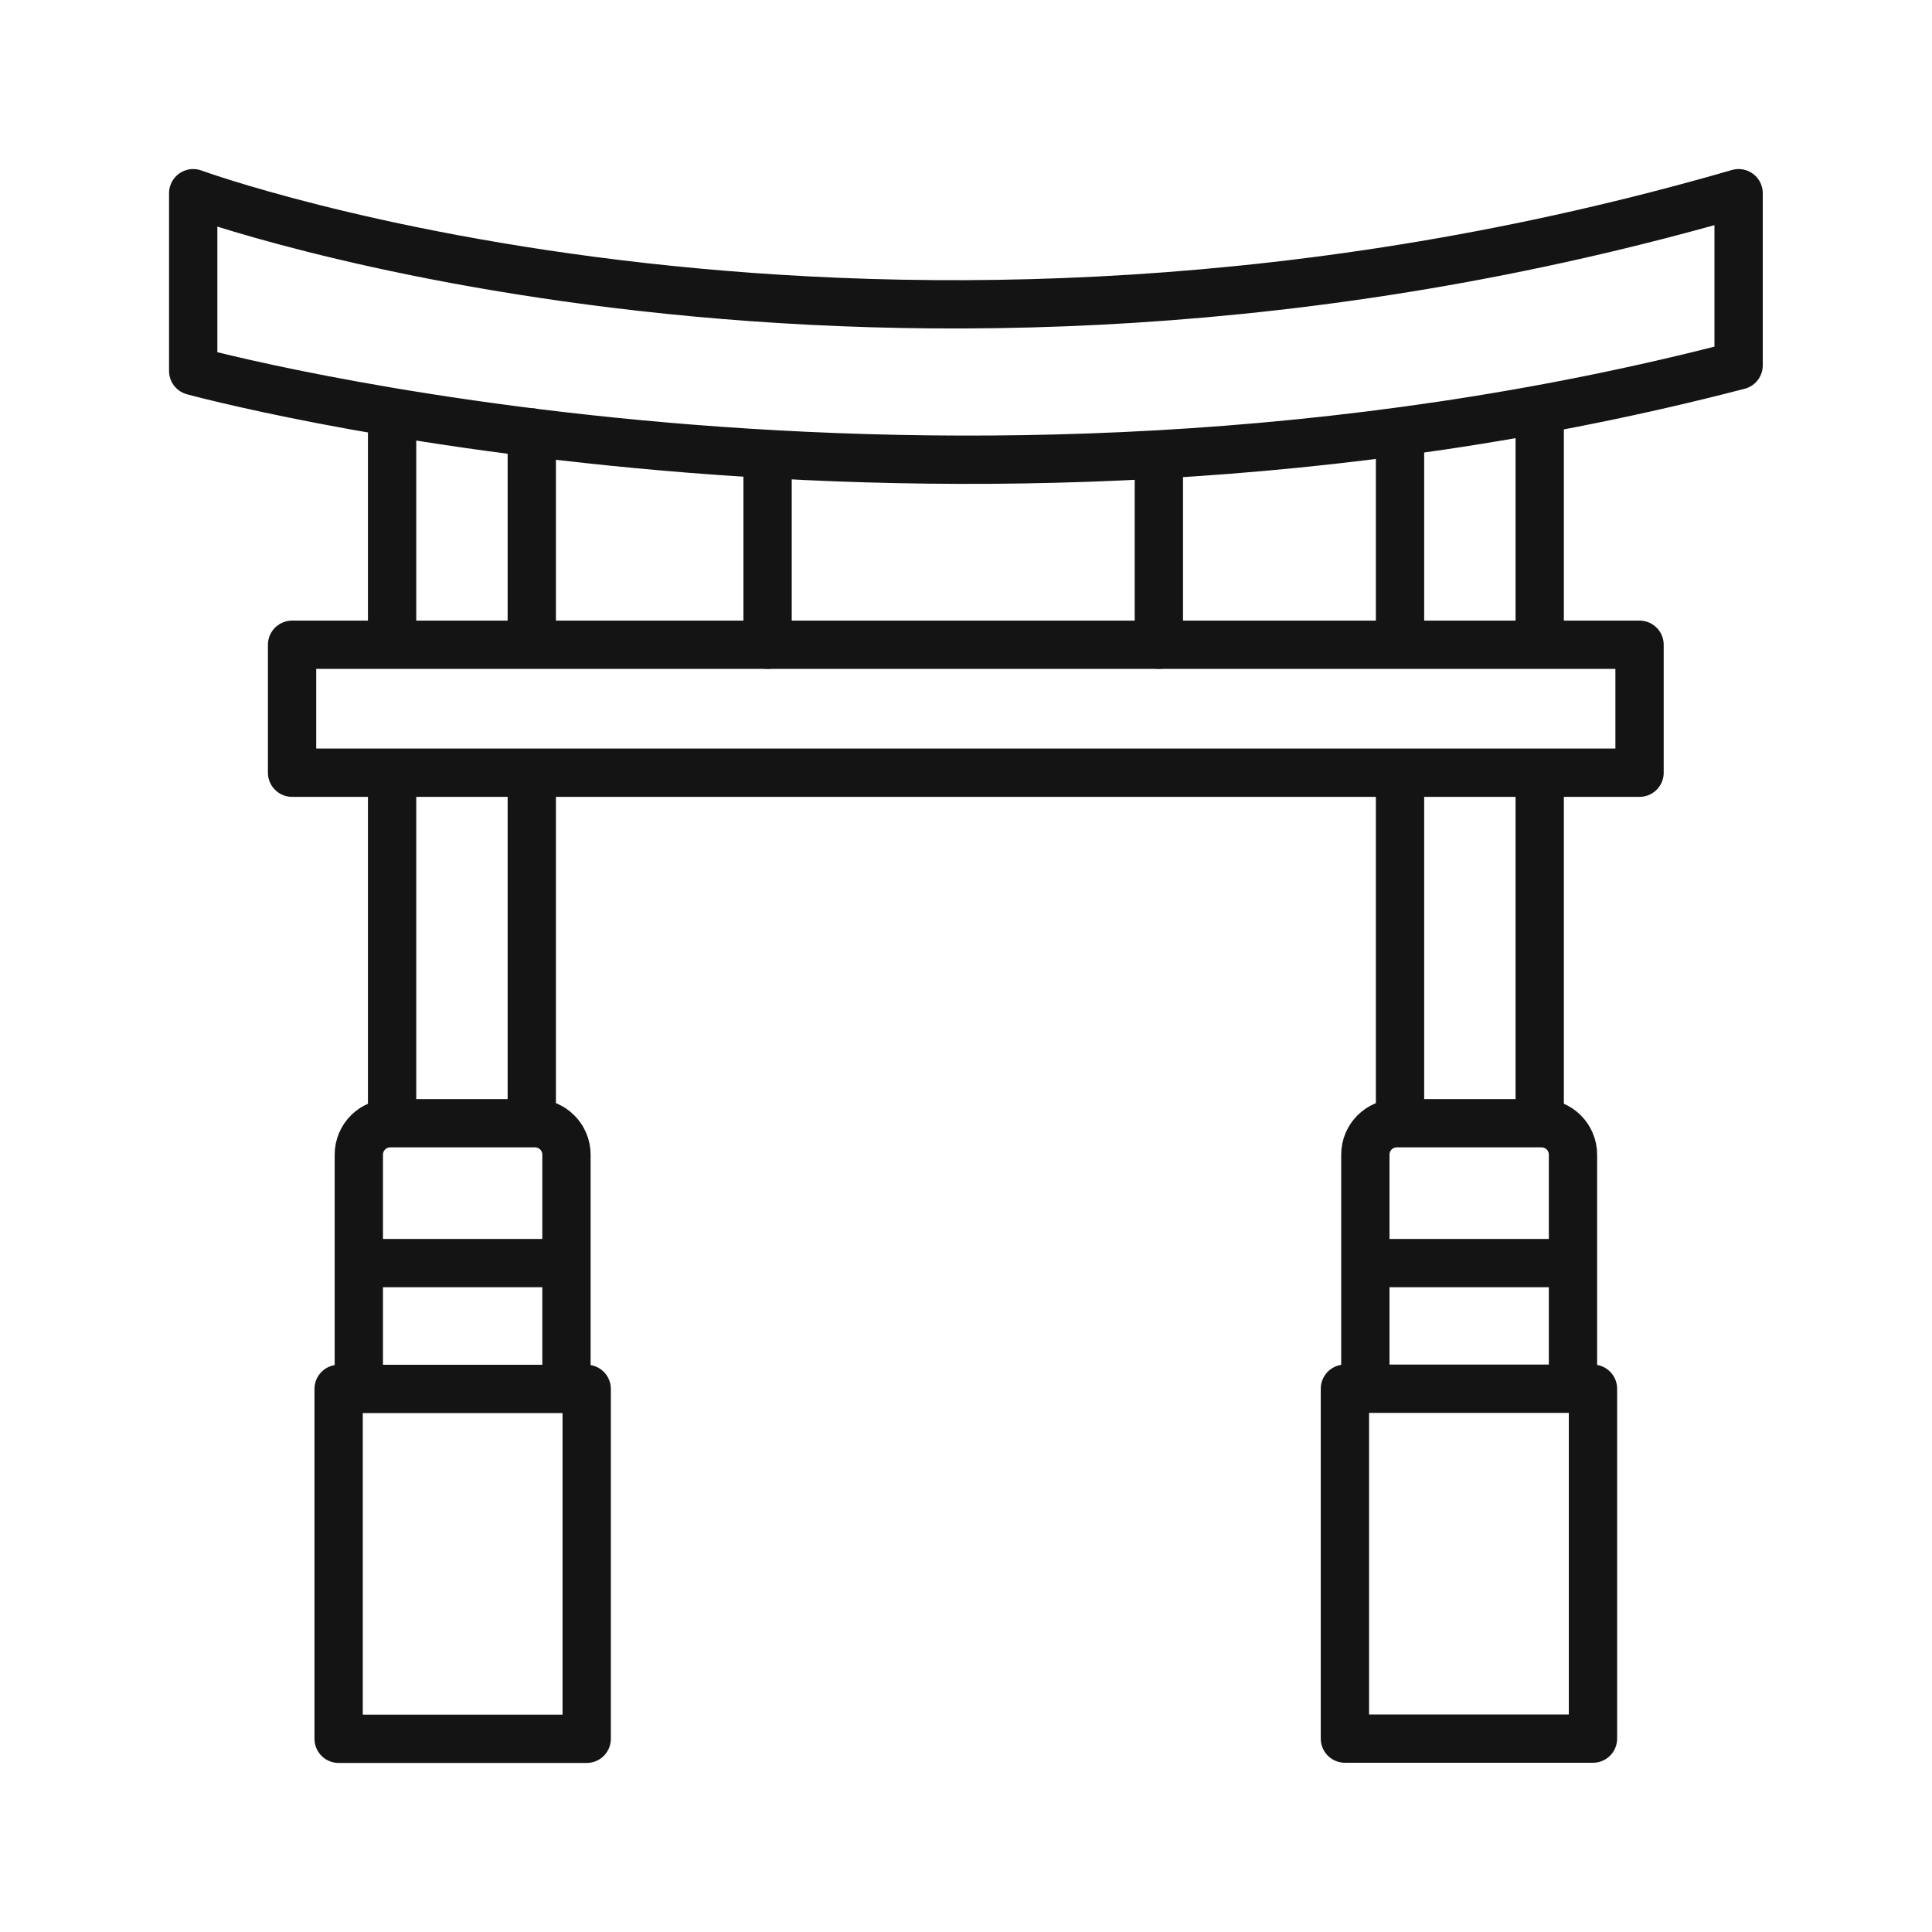
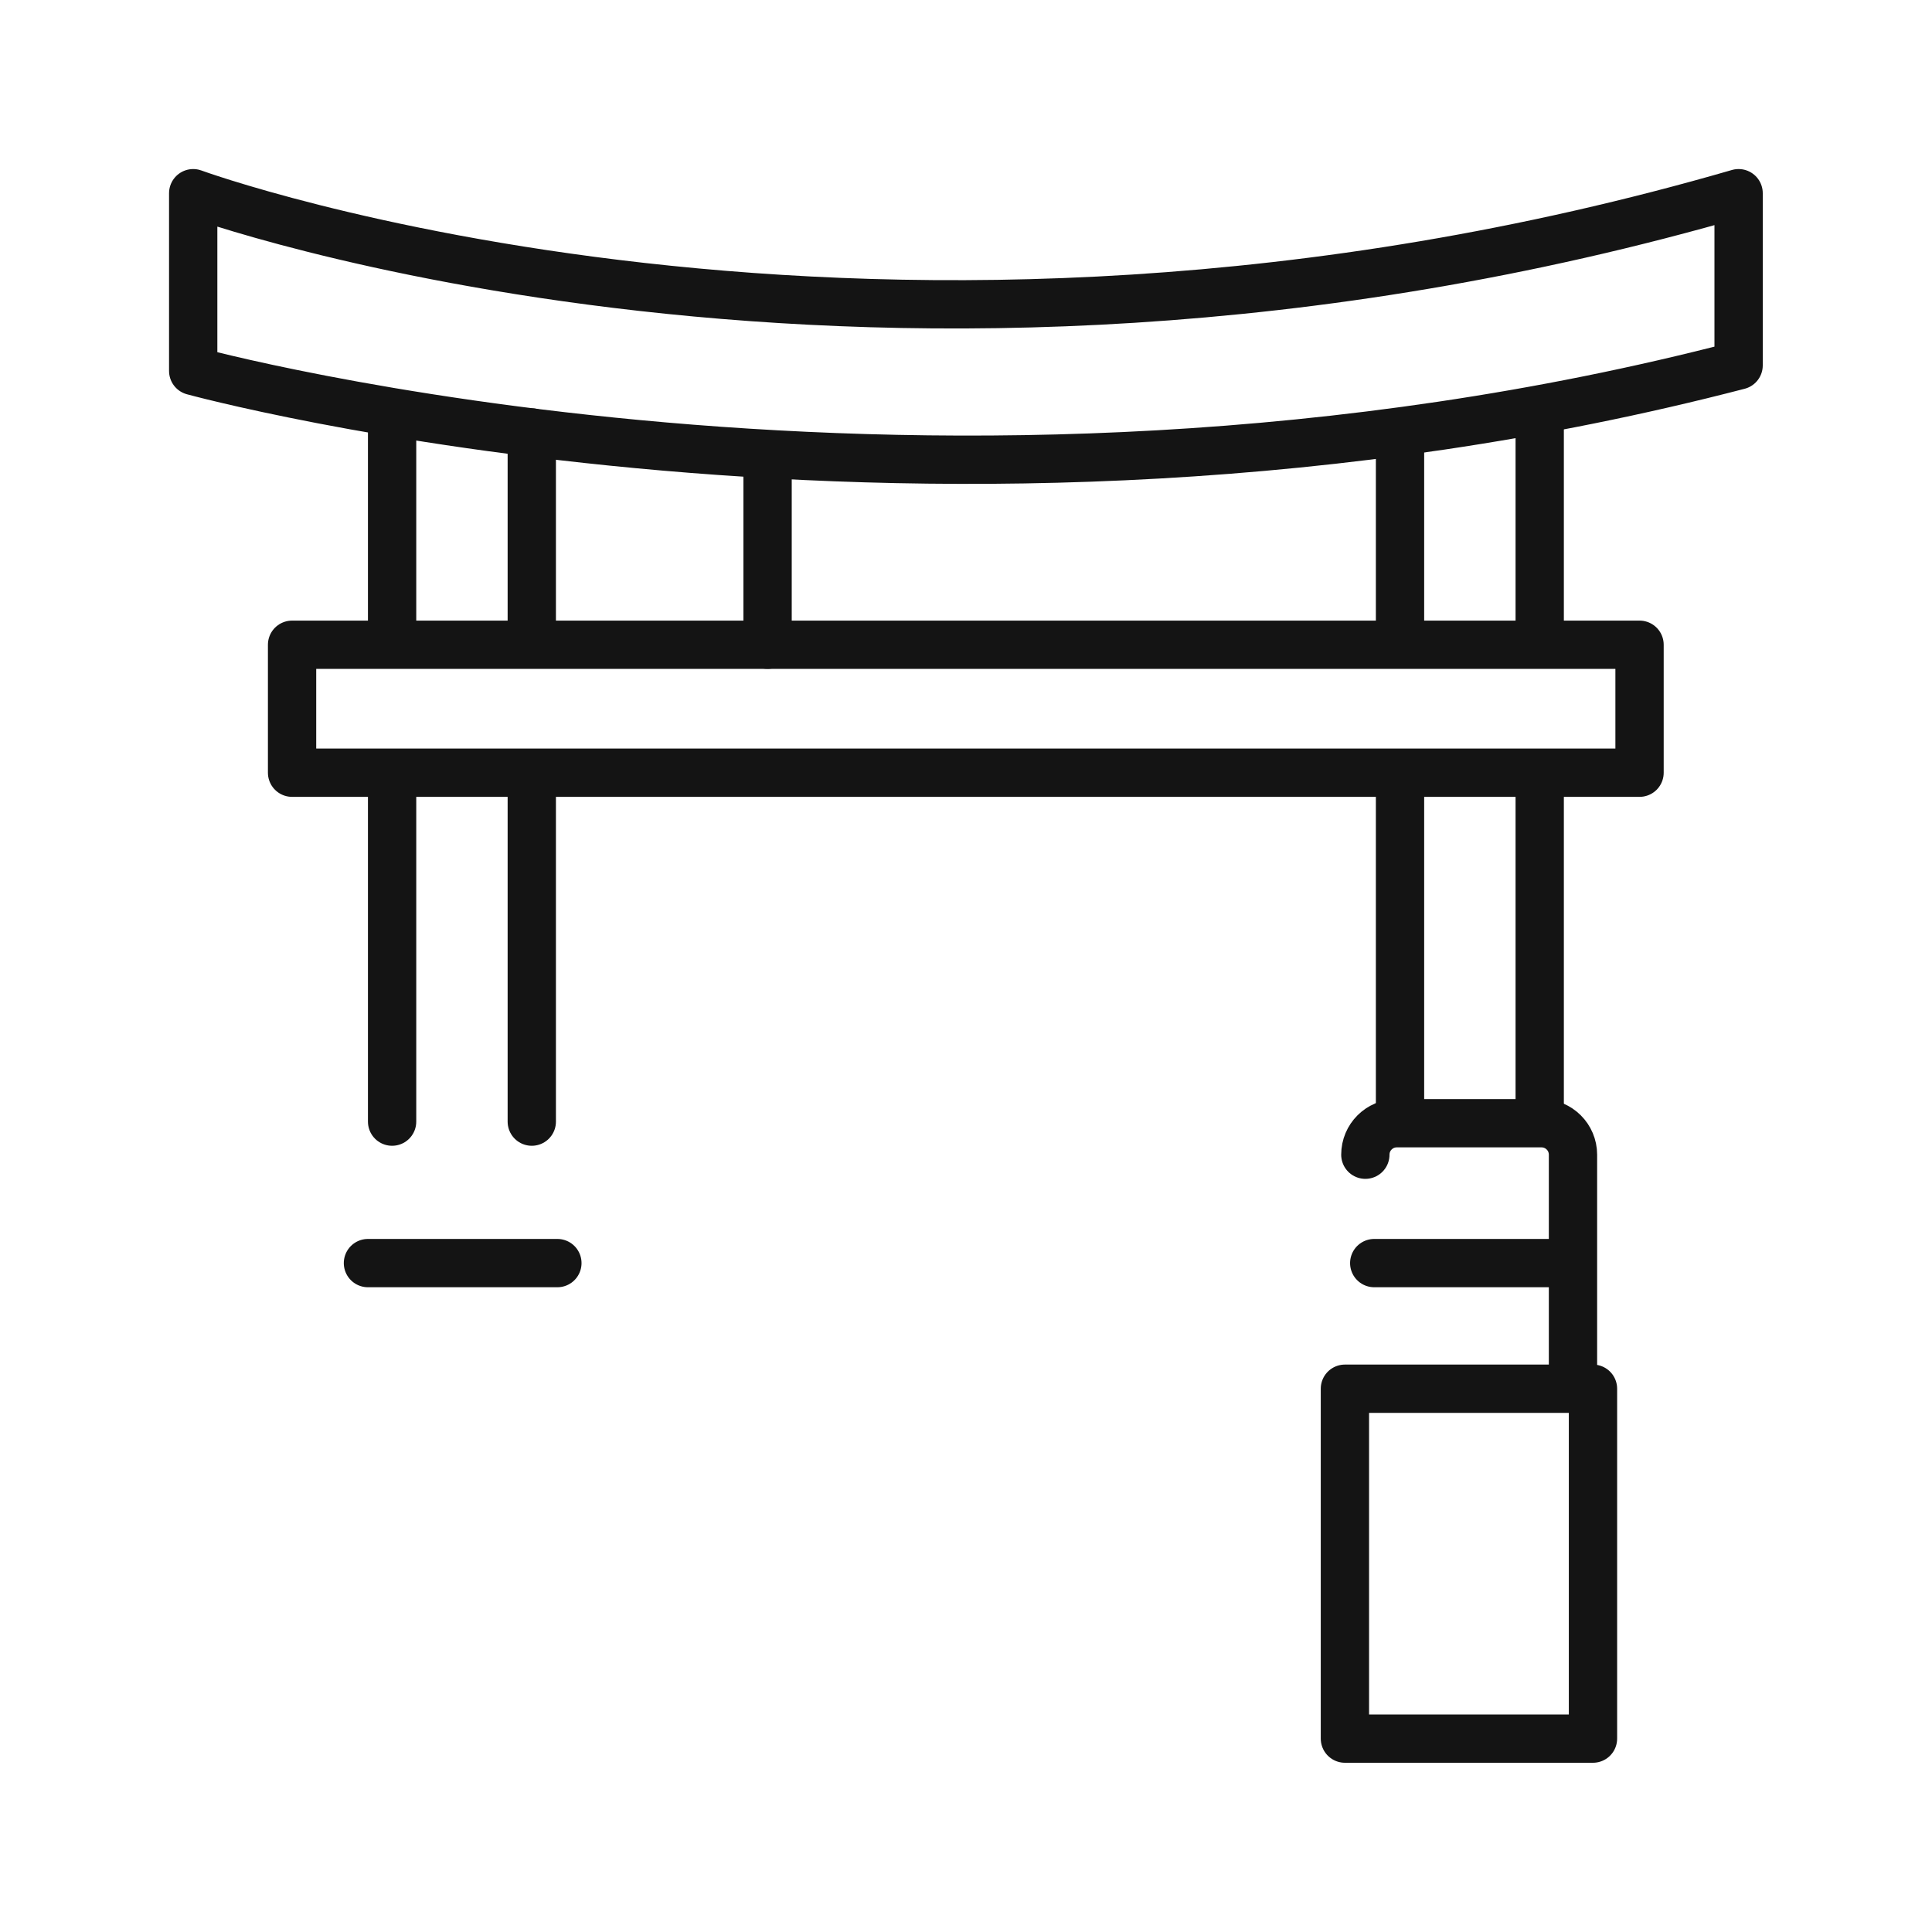
<svg xmlns="http://www.w3.org/2000/svg" width="40" height="40" viewBox="0 0 40 40" fill="none">
  <path d="M15.892 13.348V9.521" stroke="#141414" stroke-linecap="round" stroke-linejoin="round" />
-   <path d="M23.993 13.348V9.521" stroke="#141414" stroke-linecap="round" stroke-linejoin="round" />
  <path d="M35.996 7.565C19.358 11.892 4 7.68 4 7.68V4C4 4 18.127 9.177 35.996 4V7.565V7.565Z" stroke="#141414" stroke-linecap="round" stroke-linejoin="round" />
  <path d="M11.01 23.222V16.031" stroke="#141414" stroke-linecap="round" stroke-linejoin="round" />
  <path d="M8.118 16.048V23.222" stroke="#141414" stroke-linecap="round" stroke-linejoin="round" />
  <path d="M11.01 13.275V8.955" stroke="#141414" stroke-linecap="round" stroke-linejoin="round" />
  <path d="M8.118 8.656V13.238" stroke="#141414" stroke-linecap="round" stroke-linejoin="round" />
-   <path d="M7.429 28.612V23.907C7.429 23.546 7.72 23.255 8.081 23.255H11.076C11.437 23.255 11.728 23.546 11.728 23.907V28.612" stroke="#141414" stroke-linecap="round" stroke-linejoin="round" />
-   <path d="M12.147 28.756H7.011V36H12.147V28.756Z" stroke="#141414" stroke-linecap="round" stroke-linejoin="round" />
  <path d="M7.618 26.151H11.54" stroke="#141414" stroke-linecap="round" stroke-linejoin="round" />
  <path d="M28.986 23.222V16.031" stroke="#141414" stroke-linecap="round" stroke-linejoin="round" />
  <path d="M31.878 16.048V23.222" stroke="#141414" stroke-linecap="round" stroke-linejoin="round" />
  <path d="M28.986 13.275V8.955" stroke="#141414" stroke-linecap="round" stroke-linejoin="round" />
  <path d="M31.878 8.656V13.238" stroke="#141414" stroke-linecap="round" stroke-linejoin="round" />
-   <path d="M32.567 28.612V23.907C32.567 23.546 32.275 23.255 31.914 23.255H28.92C28.559 23.255 28.268 23.546 28.268 23.907V28.612" stroke="#141414" stroke-linecap="round" stroke-linejoin="round" />
+   <path d="M32.567 28.612V23.907C32.567 23.546 32.275 23.255 31.914 23.255H28.92C28.559 23.255 28.268 23.546 28.268 23.907" stroke="#141414" stroke-linecap="round" stroke-linejoin="round" />
  <path d="M27.845 35.996H32.981V28.752H27.845V35.996Z" stroke="#141414" stroke-linecap="round" stroke-linejoin="round" />
  <path d="M32.378 26.151H28.452" stroke="#141414" stroke-linecap="round" stroke-linejoin="round" />
  <path d="M33.945 13.349H6.047V15.998H33.945V13.349Z" stroke="#141414" stroke-linecap="round" stroke-linejoin="round" />
</svg>